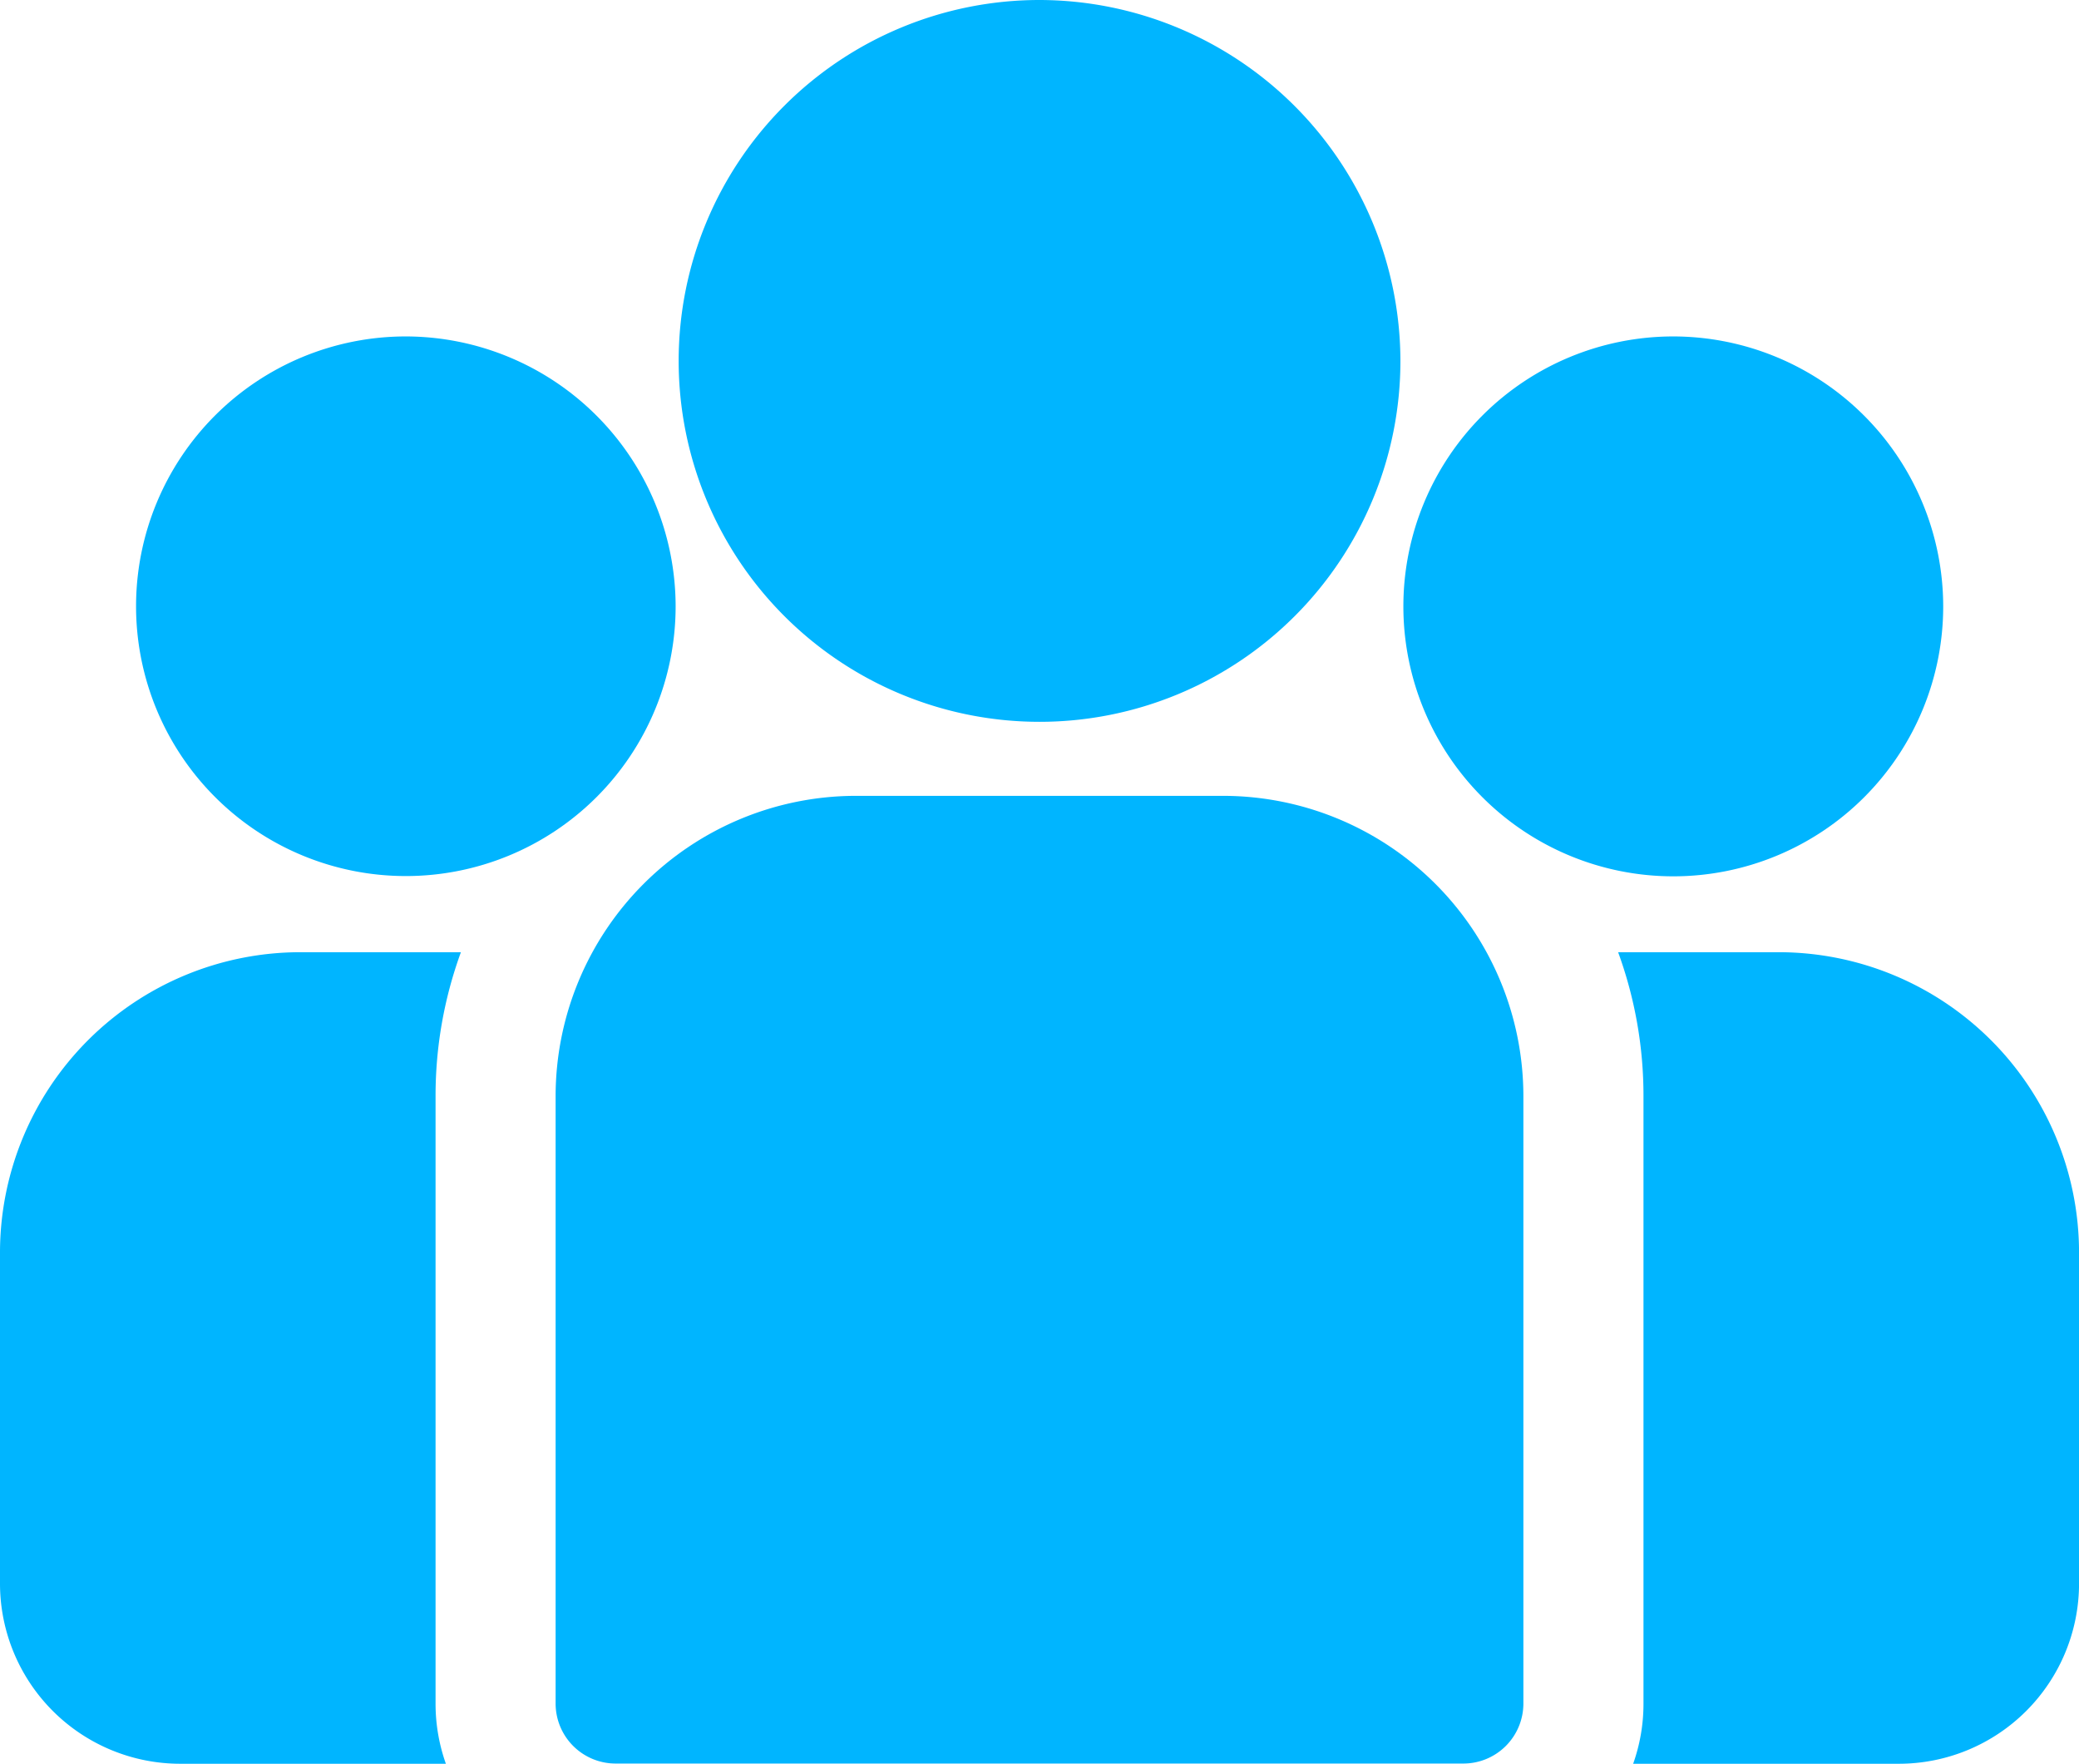
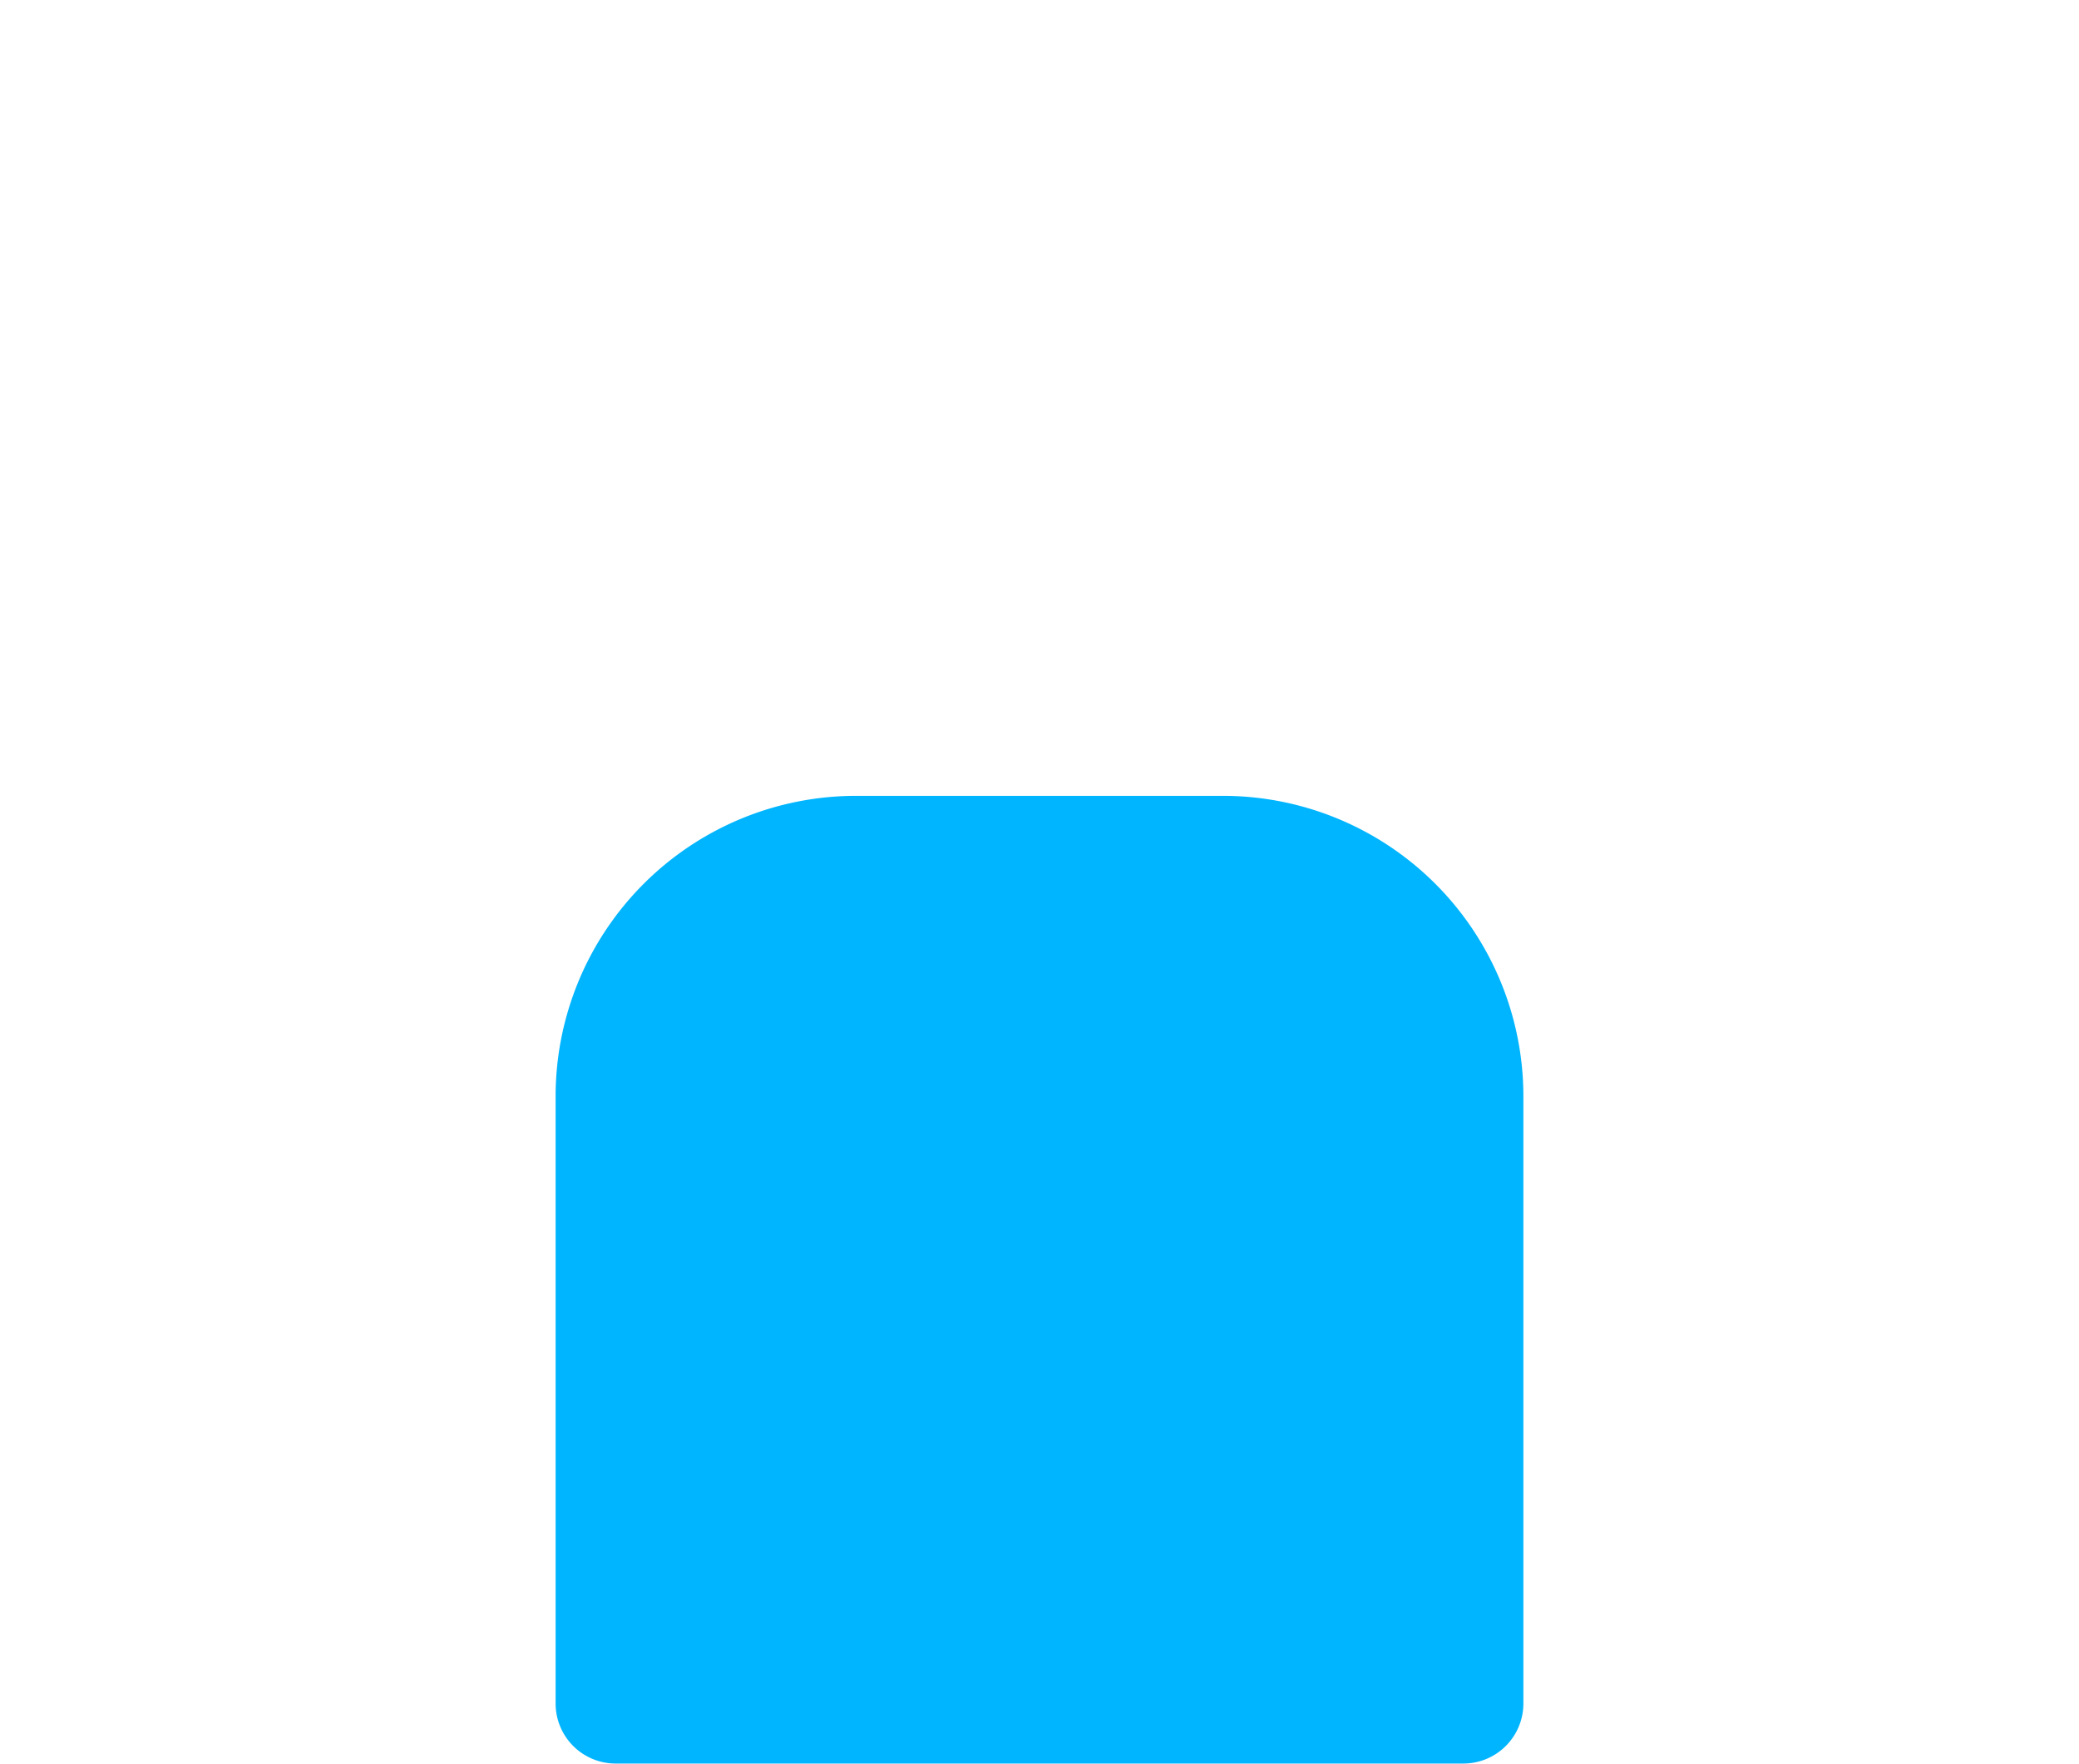
<svg xmlns="http://www.w3.org/2000/svg" width="47.154" height="40" viewBox="0 0 47.154 40">
  <g id="group" transform="translate(0 -38.84)">
    <g id="Group_445" data-name="Group 445" transform="translate(36.701 60.435)">
      <g id="Group_444" data-name="Group 444">
-         <path id="Path_10515" data-name="Path 10515" d="M402.141,273.32h-3.647a9.486,9.486,0,0,1,.575,3.261v13.783a4.064,4.064,0,0,1-.234,1.361h6.029a4.089,4.089,0,0,0,4.084-4.084v-7.513A6.815,6.815,0,0,0,402.141,273.32Z" transform="translate(-398.494 -273.32)" fill="#00b5ff" />
-       </g>
+         </g>
    </g>
    <g id="Group_447" data-name="Group 447" transform="translate(0 60.435)">
      <g id="Group_446" data-name="Group 446" transform="translate(0 0)">
-         <path id="Path_10516" data-name="Path 10516" d="M9.879,276.582a9.486,9.486,0,0,1,.575-3.261H6.807A6.815,6.815,0,0,0,0,280.128v7.514a4.089,4.089,0,0,0,4.084,4.084h6.029a4.066,4.066,0,0,1-.234-1.362Z" transform="translate(0 -273.321)" fill="#00b5ff" />
-       </g>
+         </g>
    </g>
    <g id="Group_449" data-name="Group 449" transform="translate(12.602 56.889)">
      <g id="Group_448" data-name="Group 448" transform="translate(0 0)">
        <path id="Path_10517" data-name="Path 10517" d="M151.973,234.815h-8.337a6.815,6.815,0,0,0-6.807,6.807V255.4a1.361,1.361,0,0,0,1.361,1.361h19.228a1.361,1.361,0,0,0,1.361-1.361V241.622A6.815,6.815,0,0,0,151.973,234.815Z" transform="translate(-136.829 -234.815)" fill="#00b5ff" />
      </g>
    </g>
    <g id="Group_451" data-name="Group 451" transform="translate(15.391 38.84)">
      <g id="Group_450" data-name="Group 450" transform="translate(0 0)">
-         <path id="Path_10518" data-name="Path 10518" d="M175.3,38.84a8.185,8.185,0,1,0,8.186,8.186A8.2,8.2,0,0,0,175.3,38.84Z" transform="translate(-167.114 -38.84)" fill="#00b5ff" />
-       </g>
+         </g>
    </g>
    <g id="Group_453" data-name="Group 453" transform="translate(3.08 46.47)">
      <g id="Group_452" data-name="Group 452" transform="translate(0 0)">
-         <path id="Path_10519" data-name="Path 10519" d="M39.565,121.689a6.119,6.119,0,1,0,6.122,6.122A6.129,6.129,0,0,0,39.565,121.689Z" transform="translate(-33.443 -121.689)" fill="#00b5ff" />
-       </g>
+         </g>
    </g>
    <g id="Group_455" data-name="Group 455" transform="translate(31.83 46.47)">
      <g id="Group_454" data-name="Group 454" transform="translate(0 0)">
-         <path id="Path_10520" data-name="Path 10520" d="M351.729,121.689a6.122,6.122,0,1,0,6.122,6.122A6.129,6.129,0,0,0,351.729,121.689Z" transform="translate(-345.607 -121.689)" fill="#00b5ff" />
-       </g>
+         </g>
    </g>
  </g>
</svg>